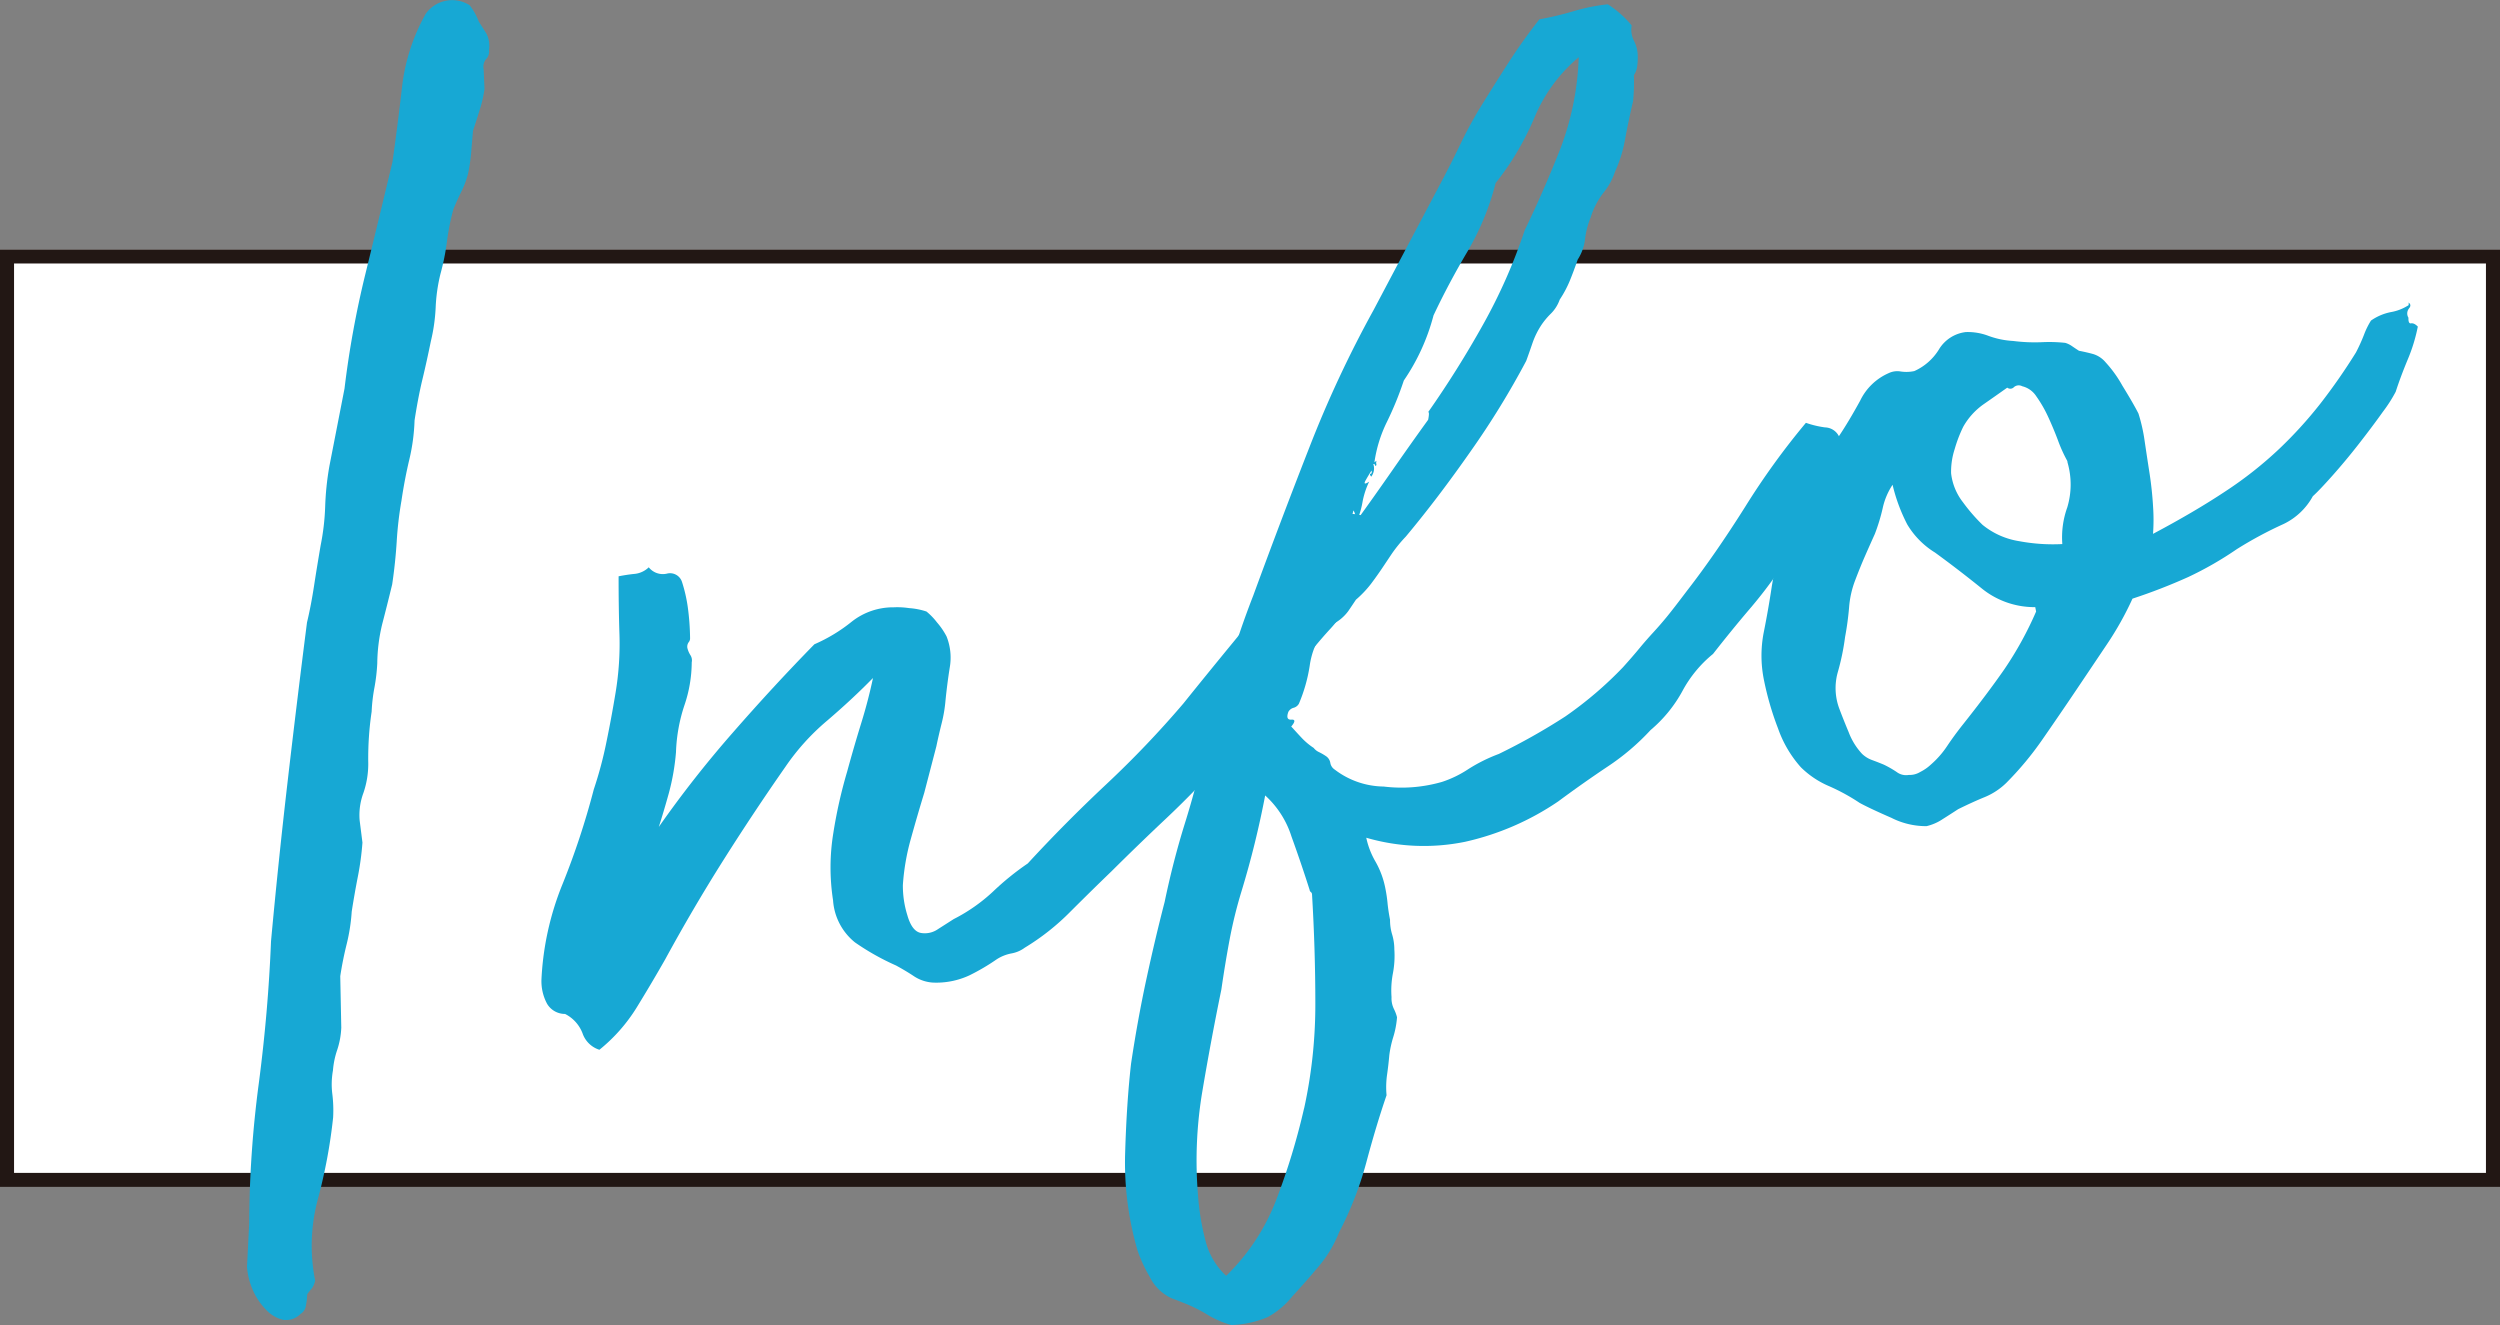
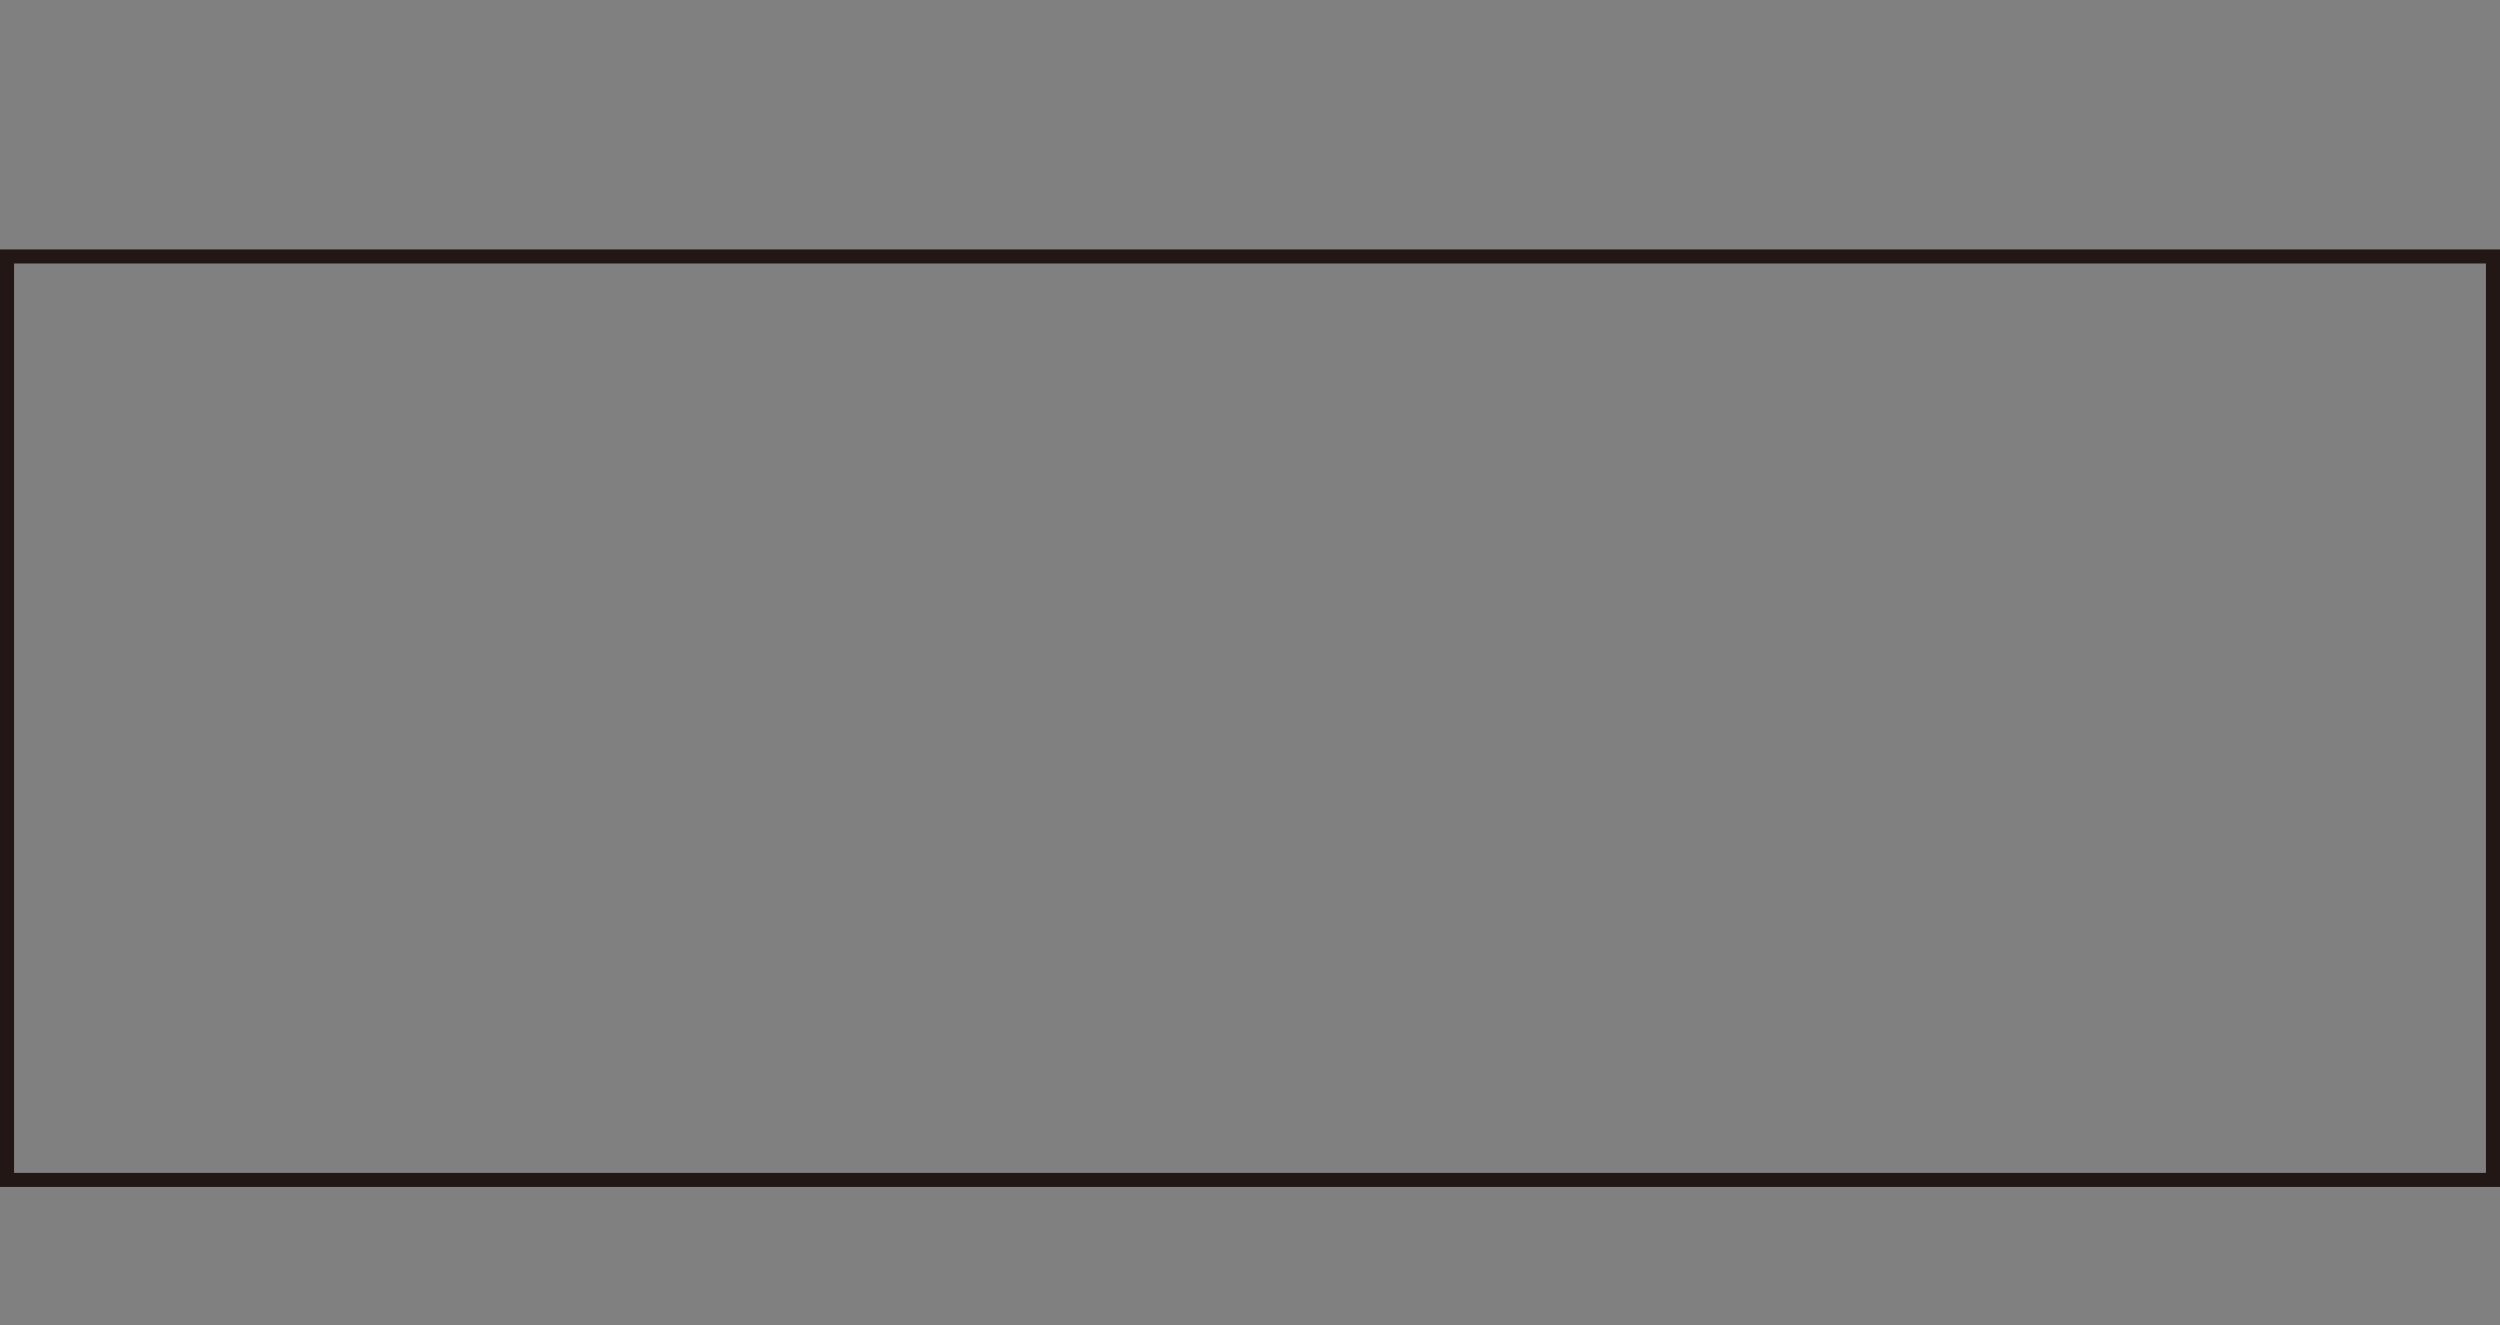
<svg xmlns="http://www.w3.org/2000/svg" width="177.941" height="94.31" viewBox="0 0 177.941 94.31">
  <rect x="0" y="0" width="177.941" height="94.31" fill="#808080" stroke="none" />
  <defs>
    <clipPath id="a">
      <rect width="154.504" height="94.31" fill="none" />
    </clipPath>
  </defs>
  <g transform="translate(-917.782 -1358.374)">
-     <rect width="177.941" height="66.728" transform="translate(917.782 1376.128)" fill="#fff" />
    <path d="M1,1V65.728H176.941V1H1M0,0H177.941V66.728H0Z" transform="translate(917.782 1376.128)" fill="#221714" />
    <g transform="translate(935.363 1358.374)">
      <g transform="translate(0 0)" clip-path="url(#a)">
-         <path d="M4.847,91.151a1.455,1.455,0,0,1-.261.594,2.362,2.362,0,0,0-.3.383,5.4,5.4,0,0,1-.1.832.8.8,0,0,1-.379.563,1.429,1.429,0,0,1-1.271.412,2.435,2.435,0,0,1-1.161-.692A4.676,4.676,0,0,1,.453,91.91,5.009,5.009,0,0,1,0,90.159L.155,87.1a77.829,77.829,0,0,1,.683-9.979q.67-5.11.871-10.126.517-5.621,1.177-11.323T4.269,44.31c.2-.832.365-1.711.508-2.644s.3-1.879.465-2.85a16.741,16.741,0,0,0,.322-2.768,20.333,20.333,0,0,1,.3-2.872L6.94,27.661A68.358,68.358,0,0,1,8.42,19.526q.988-4.033,1.936-8.008.361-2.558.679-5.328A13.851,13.851,0,0,1,12.716.99,2.307,2.307,0,0,1,15.843.373,4.349,4.349,0,0,1,16.5,1.542c.206.32.39.61.549.865a1.941,1.941,0,0,1,.175,1.157.756.756,0,0,1-.2.634.857.857,0,0,0-.18.738l.059,1.393a8.768,8.768,0,0,1-.316,1.416c-.153.5-.322,1.02-.5,1.558-.047.514-.086,1.028-.131,1.542a12.07,12.07,0,0,1-.233,1.56,6.6,6.6,0,0,1-.463,1.226c-.18.361-.369.777-.565,1.248a16.41,16.41,0,0,0-.463,2.309,16.733,16.733,0,0,1-.463,2.311,12.029,12.029,0,0,0-.341,2.391,12.7,12.7,0,0,1-.341,2.395c-.184.9-.381,1.805-.6,2.713s-.4,1.885-.561,2.925a13.922,13.922,0,0,1-.371,2.778c-.216.908-.406,1.885-.559,2.923a25.778,25.778,0,0,0-.341,2.933c-.063.987-.167,2-.322,3.039q-.358,1.478-.7,2.788a12.265,12.265,0,0,0-.361,2.829,13.167,13.167,0,0,1-.2,1.718,11.938,11.938,0,0,0-.2,1.716,22.742,22.742,0,0,0-.241,3.727,6.363,6.363,0,0,1-.347,2.07,4.514,4.514,0,0,0-.267,1.946l.2,1.581a20.234,20.234,0,0,1-.332,2.448q-.242,1.239-.432,2.466A13.215,13.215,0,0,1,7.1,67.176c-.18.72-.339,1.491-.463,2.307l.073,3.666a5.772,5.772,0,0,1-.286,1.571,5.9,5.9,0,0,0-.306,1.467,5.63,5.63,0,0,0-.045,1.687,9.477,9.477,0,0,1,.057,1.665,37.783,37.783,0,0,1-1.079,5.785,12.747,12.747,0,0,0-.2,5.828" transform="translate(0 -0.001)" fill="#17a8d4" />
-         <path d="M33.858,29.626q-1.441,1.475-3.245,3.019a16.325,16.325,0,0,0-2.976,3.292q-2.28,3.265-4.424,6.66t-4.127,7.035q-.967,1.7-2.03,3.429A11.9,11.9,0,0,1,14.4,56.073,1.862,1.862,0,0,1,13.2,54.9a2.566,2.566,0,0,0-1.244-1.377,1.483,1.483,0,0,1-1.279-.722,3.4,3.4,0,0,1-.4-1.76,20.579,20.579,0,0,1,1.487-6.729A54.979,54.979,0,0,0,14,37.543a28.03,28.03,0,0,0,.9-3.37q.361-1.744.655-3.537a21.224,21.224,0,0,0,.273-4.11q-.064-1.989-.061-4.153c.416-.082.8-.139,1.155-.173a1.688,1.688,0,0,0,.991-.467,1.282,1.282,0,0,0,1.279.453.894.894,0,0,1,1.091.6,10.566,10.566,0,0,1,.412,1.813,17.7,17.7,0,0,1,.159,2.185.432.432,0,0,1-.106.292.532.532,0,0,0-.086.4,1.722,1.722,0,0,0,.21.5.68.68,0,0,1,.1.52,9.605,9.605,0,0,1-.528,3.08,11.728,11.728,0,0,0-.592,3.309,16.215,16.215,0,0,1-.506,2.913q-.382,1.374-.718,2.413a78.532,78.532,0,0,1,5.275-6.719q2.913-3.335,5.8-6.281a11.574,11.574,0,0,0,2.658-1.609,4.752,4.752,0,0,1,2.988-1.022,5.645,5.645,0,0,1,1.093.057,5.015,5.015,0,0,1,1.238.243,4.613,4.613,0,0,1,.747.773,5.106,5.106,0,0,1,.683,1,4.089,4.089,0,0,1,.224,2.23c-.129.818-.226,1.6-.3,2.33a10.051,10.051,0,0,1-.273,1.622q-.214.857-.379,1.646l-.861,3.307c-.353,1.153-.673,2.262-.969,3.329A16.045,16.045,0,0,0,36,44.35,7.026,7.026,0,0,0,36.32,46.5c.224.787.561,1.208,1.006,1.265a1.642,1.642,0,0,0,1.187-.288c.416-.263.783-.5,1.106-.706a12.163,12.163,0,0,0,2.8-1.96,19.436,19.436,0,0,1,2.472-2q2.671-2.9,5.6-5.646a71.2,71.2,0,0,0,5.469-5.732q1.649-2.053,3.615-4.445c1.312-1.591,2.519-3.219,3.637-4.881.335-.5.665-1.014.993-1.548A8.9,8.9,0,0,1,65.322,19.1a3.96,3.96,0,0,1,1.479-1,3.17,3.17,0,0,1,2-.016.909.909,0,0,1-.284.759,1.24,1.24,0,0,0-.41.677c.361,0,.581.12.667.355a1.6,1.6,0,0,0,.4.626,4.186,4.186,0,0,0-.6,1.632A5.807,5.807,0,0,1,67.911,24a9.889,9.889,0,0,1-1.569,2.2Q65.32,27.32,64.38,28.586l-1.716,2.285a5.028,5.028,0,0,1-.926,1.051,4.917,4.917,0,0,0-.932,1.048l-2.36,2.846q-1.775,1.974-3.735,3.819t-3.863,3.737q-1.276,1.227-2.9,2.846a16.743,16.743,0,0,1-3.274,2.591,2.231,2.231,0,0,1-.946.406,2.953,2.953,0,0,0-1.057.424,15.01,15.01,0,0,1-1.936,1.138,5.6,5.6,0,0,1-2.6.514,2.772,2.772,0,0,1-1.332-.443c-.373-.251-.8-.506-1.287-.773a17.5,17.5,0,0,1-2.921-1.642,4.2,4.2,0,0,1-1.563-2.992,15.269,15.269,0,0,1,.022-4.818,34.051,34.051,0,0,1,.983-4.359q.5-1.83,1-3.443t.832-3.192" transform="translate(10.682 18.646)" fill="#17a8d4" />
-         <path d="M47.809,59.476a5.749,5.749,0,0,0,.663,1.709,6.235,6.235,0,0,1,.7,1.917,9.945,9.945,0,0,1,.153,1.051c.035.355.094.738.175,1.157a3.51,3.51,0,0,0,.151,1.051,3.723,3.723,0,0,1,.155,1.053,6.674,6.674,0,0,1-.1,1.7,6.473,6.473,0,0,0-.1,1.7,1.734,1.734,0,0,0,.165.834,2.926,2.926,0,0,1,.226.6,6.374,6.374,0,0,1-.265,1.4,7.588,7.588,0,0,0-.284,1.3c-.045.514-.1.975-.159,1.383a6.4,6.4,0,0,0-.037,1.469c-.506,1.469-.981,3.06-1.438,4.773a24.535,24.535,0,0,1-1.94,4.981,8.676,8.676,0,0,1-1.42,2.389q-.921,1.1-1.9,2.16A5.863,5.863,0,0,1,40.8,93.586a7.142,7.142,0,0,1-2.6.567,6.728,6.728,0,0,1-1.716-.745,10.212,10.212,0,0,0-1.734-.849c-.235-.1-.451-.182-.647-.251a2.539,2.539,0,0,1-.541-.273A3.257,3.257,0,0,1,32.382,90.7a10.249,10.249,0,0,1-.849-1.836,22.326,22.326,0,0,1-.887-6.964q.107-3.592.422-6.36.468-3.121,1.089-6t1.3-5.5q.612-2.937,1.44-5.589t1.463-5.479q.777-2.644,1.587-5.4t1.815-5.334q1.967-5.364,3.986-10.524a81,81,0,0,1,4.563-9.771l5.045-9.54q.627-1.206,1.2-2.4t1.31-2.421q1.065-1.723,2.06-3.272T60.13,1.22A23.244,23.244,0,0,0,62.661.612,13.447,13.447,0,0,1,65,.151a7.26,7.26,0,0,1,1.7,1.505,1.735,1.735,0,0,0,.165,1.1,2.376,2.376,0,0,1,.265,1.083,4.4,4.4,0,0,1-.053.82,1.386,1.386,0,0,1-.22.53A14.059,14.059,0,0,1,66.8,7.046c-.2.834-.386,1.718-.561,2.654a9.449,9.449,0,0,1-.724,2.36,4.793,4.793,0,0,1-.836,1.518,5.48,5.48,0,0,0-.9,1.746,5.828,5.828,0,0,0-.4,1.54,3.389,3.389,0,0,1-.52,1.454c-.188.543-.375,1.048-.569,1.52a7.764,7.764,0,0,1-.712,1.33,2.639,2.639,0,0,1-.618.987,5.356,5.356,0,0,0-.659.779,5.7,5.7,0,0,0-.659,1.32c-.159.463-.308.891-.451,1.279a59.146,59.146,0,0,1-3.931,6.4q-2.365,3.387-4.639,6.105a9.9,9.9,0,0,0-1,1.228c-.251.373-.485.728-.71,1.061s-.477.687-.763,1.069a7.544,7.544,0,0,1-1.075,1.132c-.222.333-.4.6-.545.81a3.088,3.088,0,0,1-1.263,1.006.971.971,0,0,0-.467.363,5.557,5.557,0,0,0-1.016,2.525,11.258,11.258,0,0,1-.769,2.7.616.616,0,0,1-.377.29.6.6,0,0,0-.373.29q-.211.584.216.553c.284-.02.282.145-.012.49.279.306.528.581.759.824a4.69,4.69,0,0,0,.84.7,1,1,0,0,0,.383.3,3.961,3.961,0,0,1,.49.284.718.718,0,0,1,.31.479.705.705,0,0,0,.312.477,5.844,5.844,0,0,0,3.484,1.208,10.4,10.4,0,0,0,4.153-.33,7.756,7.756,0,0,0,1.877-.912,11.6,11.6,0,0,1,2.166-1.077,44.693,44.693,0,0,0,4.724-2.662,26.792,26.792,0,0,0,4.12-3.515q.71-.789,1.189-1.373c.318-.386.647-.757.971-1.11s.667-.745,1.014-1.173.806-1.026,1.381-1.787q1.983-2.555,4.127-5.954A53.081,53.081,0,0,1,79.1,29.939a6.871,6.871,0,0,0,1.361.326,1.138,1.138,0,0,1,.983.618,2.409,2.409,0,0,1-.012,1.84,13.288,13.288,0,0,1-1.008,2.311,21.864,21.864,0,0,1-1.361,2.16q-.719,1.007-.969,1.381a.959.959,0,0,1-.453.736c-.228.12-.355.469-.386,1.053a32.1,32.1,0,0,1-2.193,2.866q-1.276,1.5-2.572,3.158a8.739,8.739,0,0,0-2.183,2.648,9.668,9.668,0,0,1-2.264,2.772,16.7,16.7,0,0,1-3.058,2.6c-1.146.767-2.321,1.593-3.515,2.478a19.234,19.234,0,0,1-6.63,2.874,14.632,14.632,0,0,1-7.035-.29M43.383,78.742a34.572,34.572,0,0,0,.8-7.462q0-3.843-.237-7.8a.221.221,0,0,0-.084-.145.2.2,0,0,1-.084-.145q-.581-1.836-1.291-3.8a6.648,6.648,0,0,0-1.875-2.929q-.321,1.683-.74,3.39t-.944,3.431a32.365,32.365,0,0,0-.842,3.413q-.318,1.686-.592,3.58-.719,3.491-1.344,7.19a29.735,29.735,0,0,0-.32,7.419,17.808,17.808,0,0,0,.543,3.3,5.1,5.1,0,0,0,1.461,2.47A15.031,15.031,0,0,0,41.379,85.3a48.337,48.337,0,0,0,2-6.56m2.925-40.609a2.147,2.147,0,0,1,.5-1.02.714.714,0,0,0,.086-.936,2.308,2.308,0,0,1-.451,1.008.893.893,0,0,0-.139.949m.836-1.246q1.276-1.765,2.54-3.584t2.538-3.584c.071-.373.071-.555,0-.541a71.8,71.8,0,0,0,3.91-6.236,38.874,38.874,0,0,0,2.956-6.695q1.383-2.87,2.536-5.8A20.12,20.12,0,0,0,62.93,3.915a11.25,11.25,0,0,0-3.154,4.3,19.861,19.861,0,0,1-2.76,4.657,18.765,18.765,0,0,1-2.011,4.885q-1.34,2.267-2.409,4.533a14.849,14.849,0,0,1-2.115,4.637,23.485,23.485,0,0,1-1.2,2.941,9.546,9.546,0,0,0-.893,2.882c.124-.1.173-.124.147-.082s-.029.131,0,.269c-.059.084-.09.09-.1.02a.1.1,0,0,0-.126-.084.958.958,0,0,1-.149.9c-.1-.126-.112-.2-.039-.208s.092-.09.063-.23c-.114.167-.247.392-.41.677s-.08.322.241.114a5.679,5.679,0,0,0-.473,1.446,5.887,5.887,0,0,1-.39,1.32" transform="translate(31.857 0.156)" fill="#17a8d4" />
-         <path d="M98.9,10.557c.165.112.175.255.031.426a.573.573,0,0,0-.035.655c-.012.294.049.424.188.4s.3.049.479.231a12.048,12.048,0,0,1-.726,2.36q-.514,1.239-.849,2.279a10.176,10.176,0,0,1-.91,1.422c-.508.714-1.081,1.477-1.711,2.285s-1.263,1.567-1.883,2.264S92.4,24.063,92.09,24.342A4.673,4.673,0,0,1,90,26.323a28,28,0,0,0-3.327,1.791,24.455,24.455,0,0,1-3.449,1.979,40.177,40.177,0,0,1-3.97,1.54,22.651,22.651,0,0,1-1.8,3.221q-1.046,1.56-2.217,3.3t-2.393,3.5a22.581,22.581,0,0,1-2.58,3.1,4.845,4.845,0,0,1-1.534,1.006q-.8.324-1.887.859-.477.312-1.1.706a3.473,3.473,0,0,1-1.146.5,5.447,5.447,0,0,1-2.5-.59q-1.539-.67-2.266-1.067a14.11,14.11,0,0,0-2.183-1.193,6.436,6.436,0,0,1-1.995-1.338,8.211,8.211,0,0,1-1.626-2.762,21.111,21.111,0,0,1-1-3.429,8.663,8.663,0,0,1-.022-3.4q.327-1.631.561-3.192a23.247,23.247,0,0,1,1.681-5.742,25.477,25.477,0,0,1,3.115-5.049c.447-.665.949-1.5,1.507-2.517a4.057,4.057,0,0,1,2.044-1.97,1.42,1.42,0,0,1,.844-.112,2.687,2.687,0,0,0,.967-.029A3.947,3.947,0,0,0,65.474,13.9a2.587,2.587,0,0,1,1.919-1.242,4.142,4.142,0,0,1,1.622.275,6.055,6.055,0,0,0,1.748.359,12.1,12.1,0,0,0,2.019.088,10.671,10.671,0,0,1,1.687.047,1.641,1.641,0,0,1,.477.231c.163.112.33.224.5.332.373.071.712.151,1.018.235a1.865,1.865,0,0,1,.873.583,8.7,8.7,0,0,1,1.193,1.658q.8,1.3,1.148,1.991a11.9,11.9,0,0,1,.443,1.97q.171,1.157.359,2.362c.12.806.2,1.583.241,2.332a13.43,13.43,0,0,1-.006,1.9Q83.659,25.46,85.858,24A27.607,27.607,0,0,0,89.7,20.97a30.008,30.008,0,0,0,2.933-3.227,42.176,42.176,0,0,0,2.529-3.637,12.851,12.851,0,0,0,.567-1.248,5.5,5.5,0,0,1,.5-1.018,3.746,3.746,0,0,1,1.4-.6,3.359,3.359,0,0,0,1.21-.455c.069-.012.092-.088.063-.228M65.185,28.344a5.89,5.89,0,0,1-1.962-1.993,12.3,12.3,0,0,1-1.046-2.823,4.865,4.865,0,0,0-.7,1.654,13.461,13.461,0,0,1-.559,1.84q-.376.832-.712,1.6t-.689,1.7a6.793,6.793,0,0,0-.434,1.926,20.713,20.713,0,0,1-.286,2.113,16.874,16.874,0,0,1-.528,2.538,4.183,4.183,0,0,0,.139,2.623c.151.4.363.94.641,1.605A4.73,4.73,0,0,0,60,42.674a2.016,2.016,0,0,0,.736.453c.312.116.587.224.822.322a7.357,7.357,0,0,1,.914.524,1.109,1.109,0,0,0,.855.208,1.453,1.453,0,0,0,.822-.214,3.193,3.193,0,0,0,.761-.53,6.52,6.52,0,0,0,1.148-1.308c.335-.5.7-1,1.108-1.516q1.735-2.182,2.958-3.939a24.876,24.876,0,0,0,2.27-4.125l-.061-.312A5.961,5.961,0,0,1,68.5,30.886q-1.674-1.349-3.313-2.542m9.428-6.509a10.4,10.4,0,0,1-.673-1.491c-.226-.6-.467-1.169-.714-1.7a8.956,8.956,0,0,0-.818-1.41,1.663,1.663,0,0,0-1.006-.72.52.52,0,0,0-.585.061.352.352,0,0,1-.479.039q-.854.606-1.709,1.2A4.9,4.9,0,0,0,67.206,19.4a9.61,9.61,0,0,0-.606,1.581,5.211,5.211,0,0,0-.257,1.728,4.1,4.1,0,0,0,.838,2.054,12.441,12.441,0,0,0,1.4,1.616,5.461,5.461,0,0,0,2.609,1.163,13.015,13.015,0,0,0,3.07.206,6.294,6.294,0,0,1,.353-2.613,5.644,5.644,0,0,0,.018-3.192Z" transform="translate(54.948 10.977)" fill="#17a8d4" />
-       </g>
+         </g>
    </g>
  </g>
</svg>